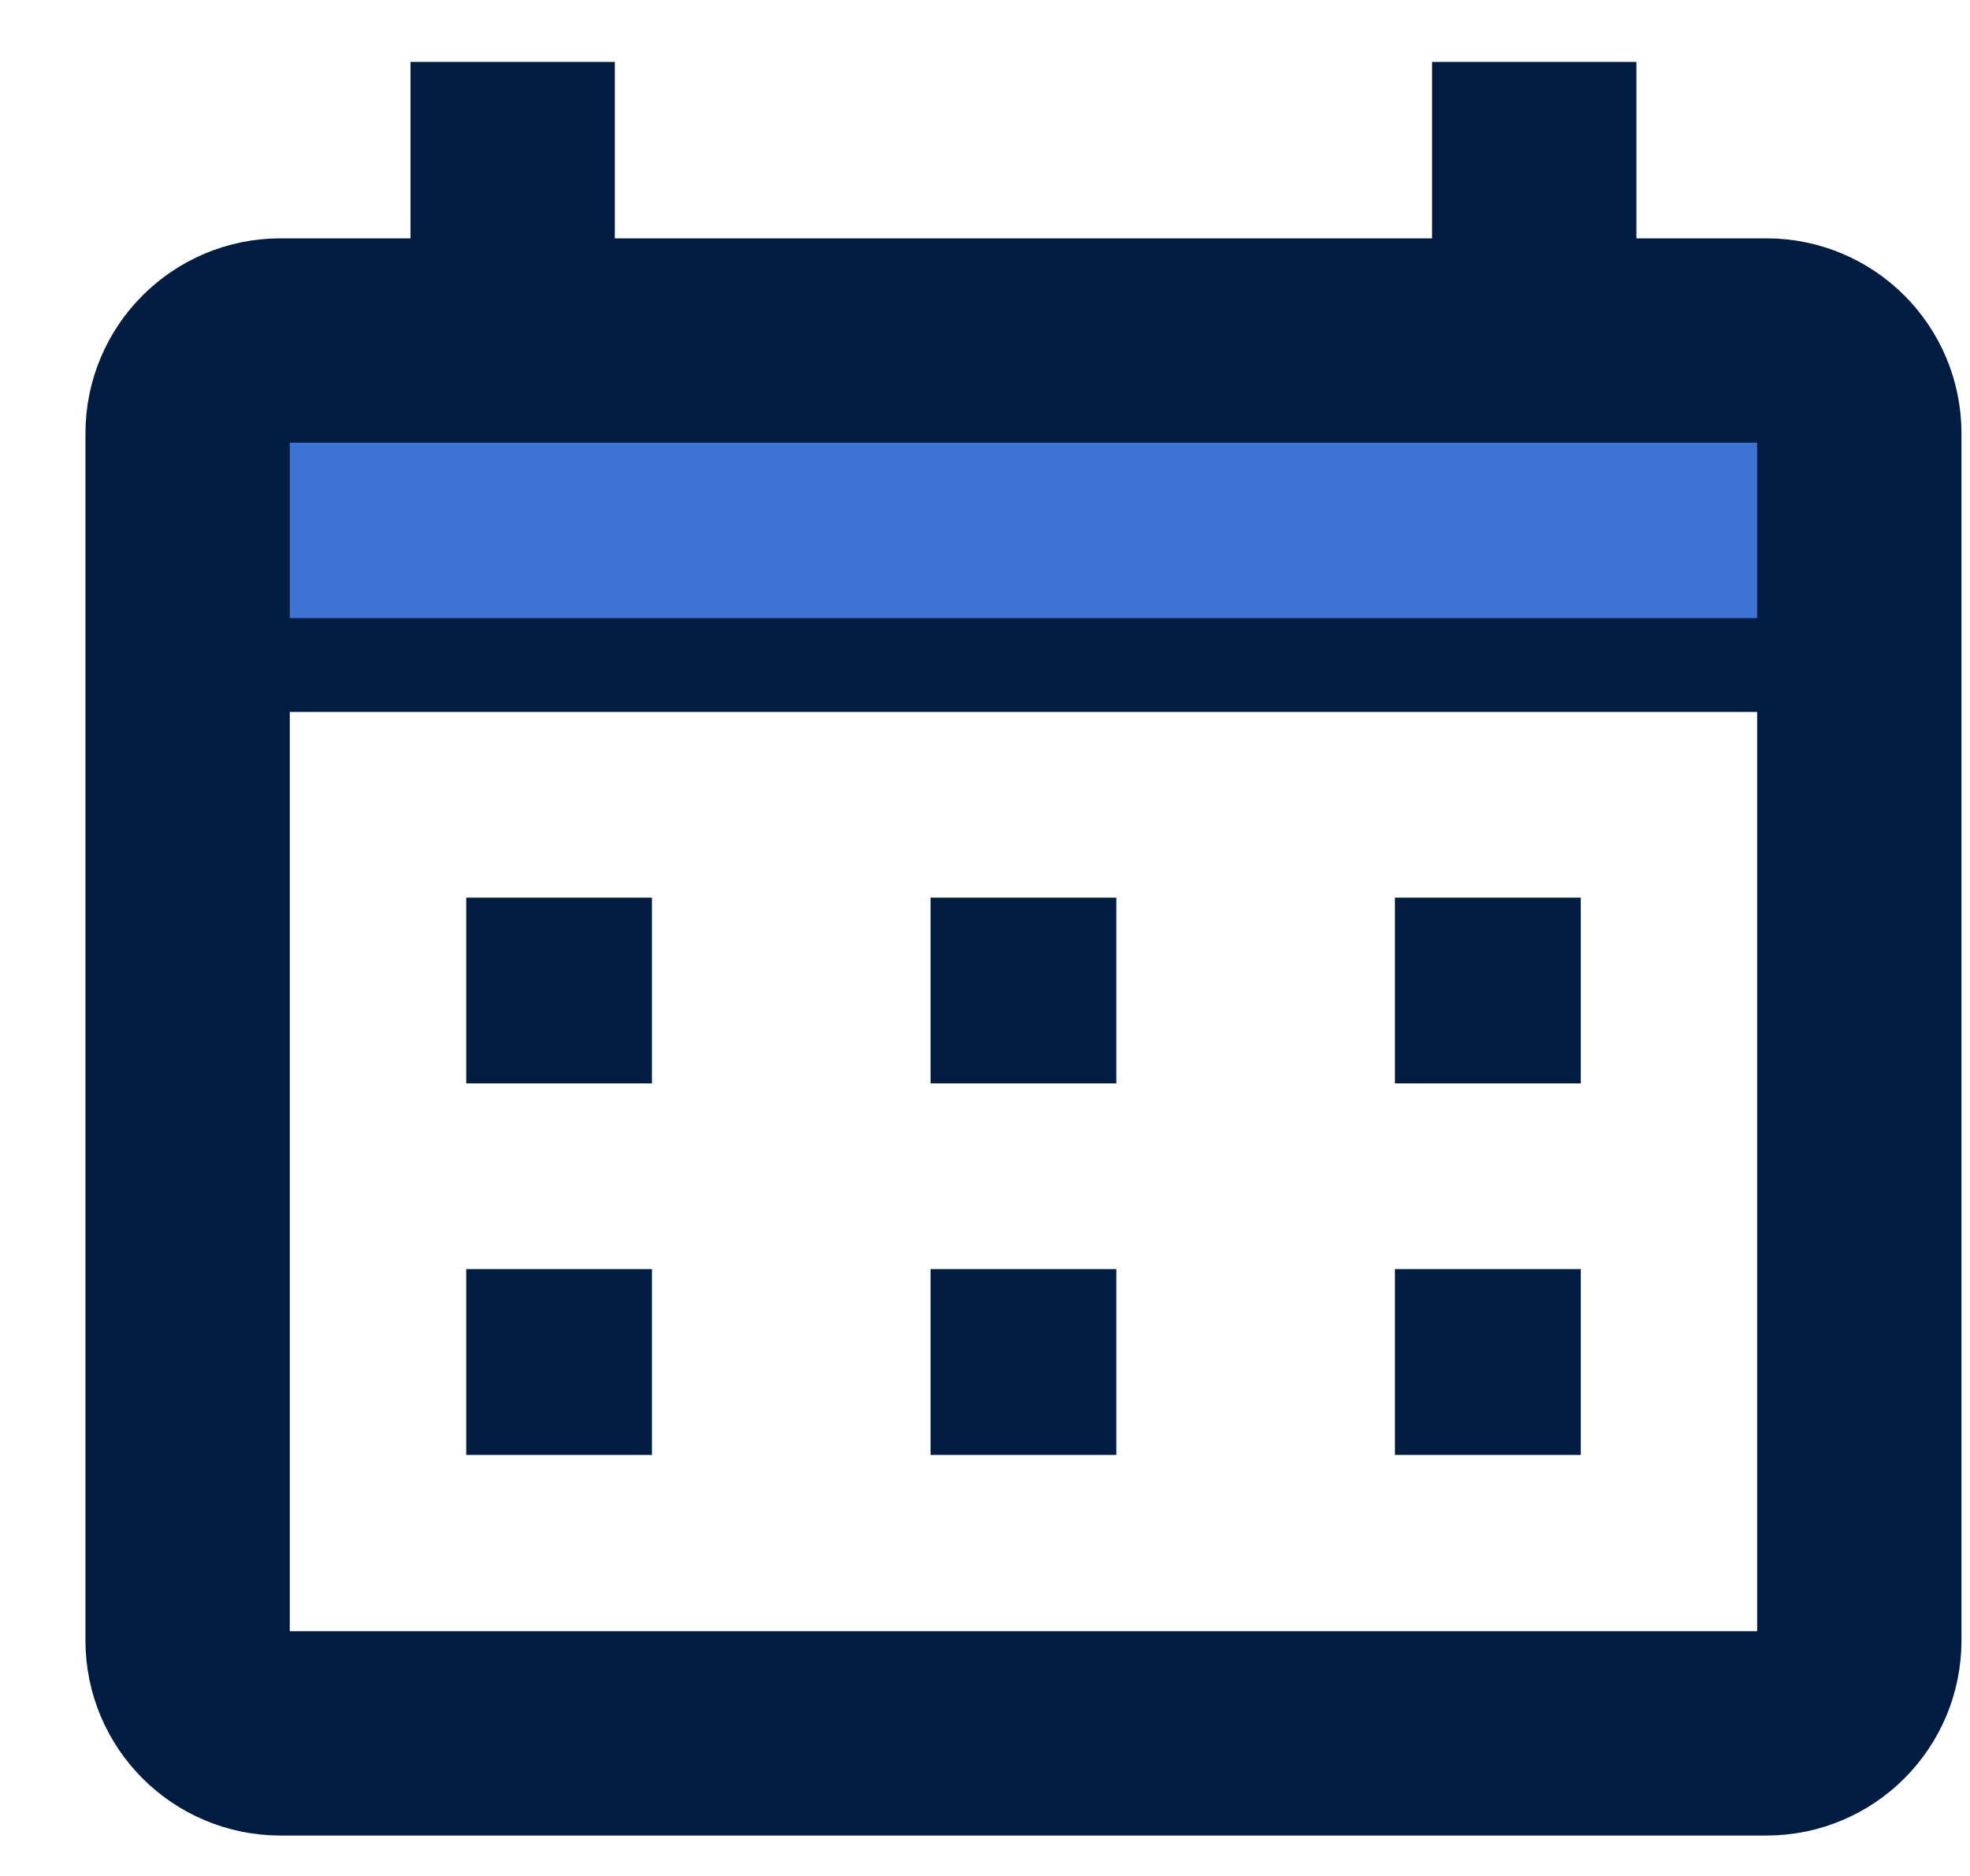
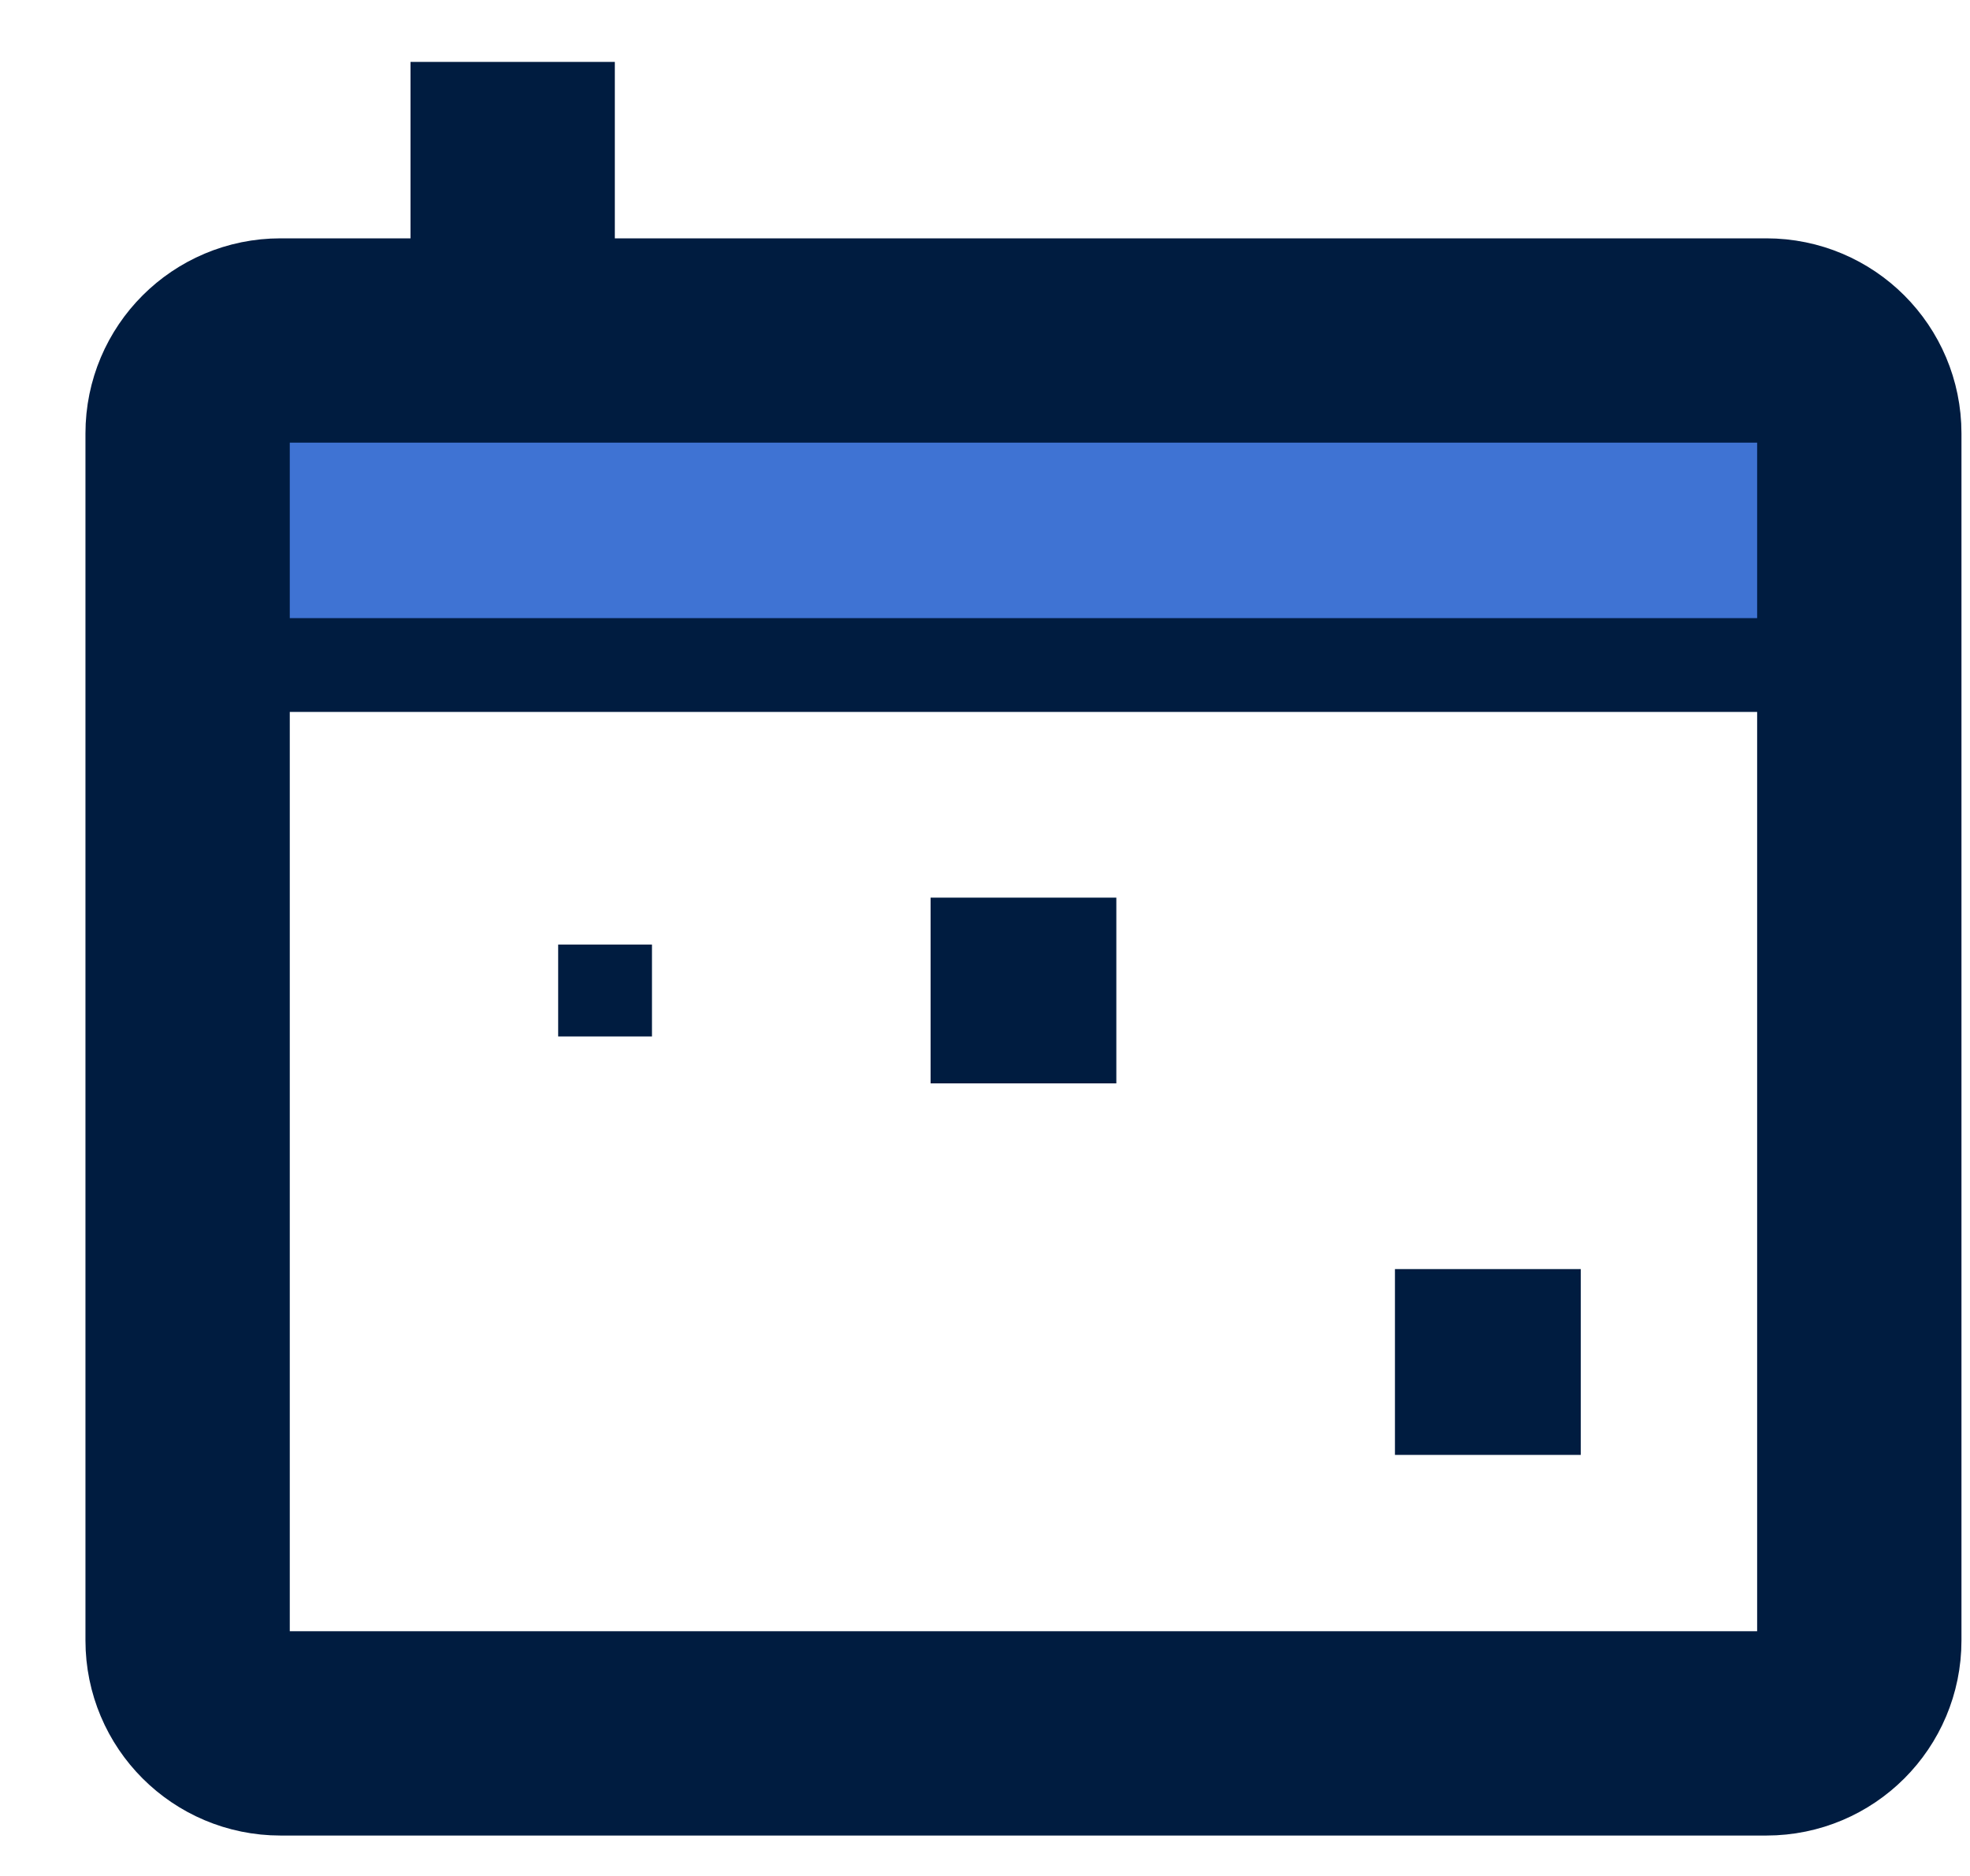
<svg xmlns="http://www.w3.org/2000/svg" width="21" height="20" viewBox="0 0 21 20" fill="none">
  <path d="M19.32 4.13V7.09H2.5V4.13H19.32Z" fill="#3F73D3" stroke="#001C40" />
  <path d="M18.83 3.63H2.99C2.443 3.63 2 4.073 2 4.62V17.49C2 18.037 2.443 18.48 2.99 18.48H18.83C19.377 18.48 19.82 18.037 19.82 17.49V4.62C19.82 4.073 19.377 3.63 18.83 3.63Z" stroke="#001C40" stroke-width="2.178" />
  <path d="M5.465 0.66V3.63" stroke="#001C40" stroke-width="2.178" />
-   <path d="M16.355 0.66V3.63" stroke="#001C40" stroke-width="2.178" />
-   <path d="M6.45 10.07V11.05H5.47V10.07H6.45Z" fill="black" stroke="#001C40" />
+   <path d="M6.45 10.07V11.05V10.07H6.45Z" fill="black" stroke="#001C40" />
  <path d="M11.4 10.07V11.05H10.42V10.07H11.4Z" fill="black" stroke="#001C40" />
-   <path d="M16.351 10.07V11.05H15.37V10.07H16.351Z" fill="black" stroke="#001C40" />
-   <path d="M6.45 14.03V15.011H5.47V14.03H6.45Z" fill="black" stroke="#001C40" />
-   <path d="M11.4 14.03V15.011H10.42V14.03H11.4Z" fill="black" stroke="#001C40" />
  <path d="M16.351 14.03V15.011H15.37V14.03H16.351Z" fill="black" stroke="#001C40" />
</svg>